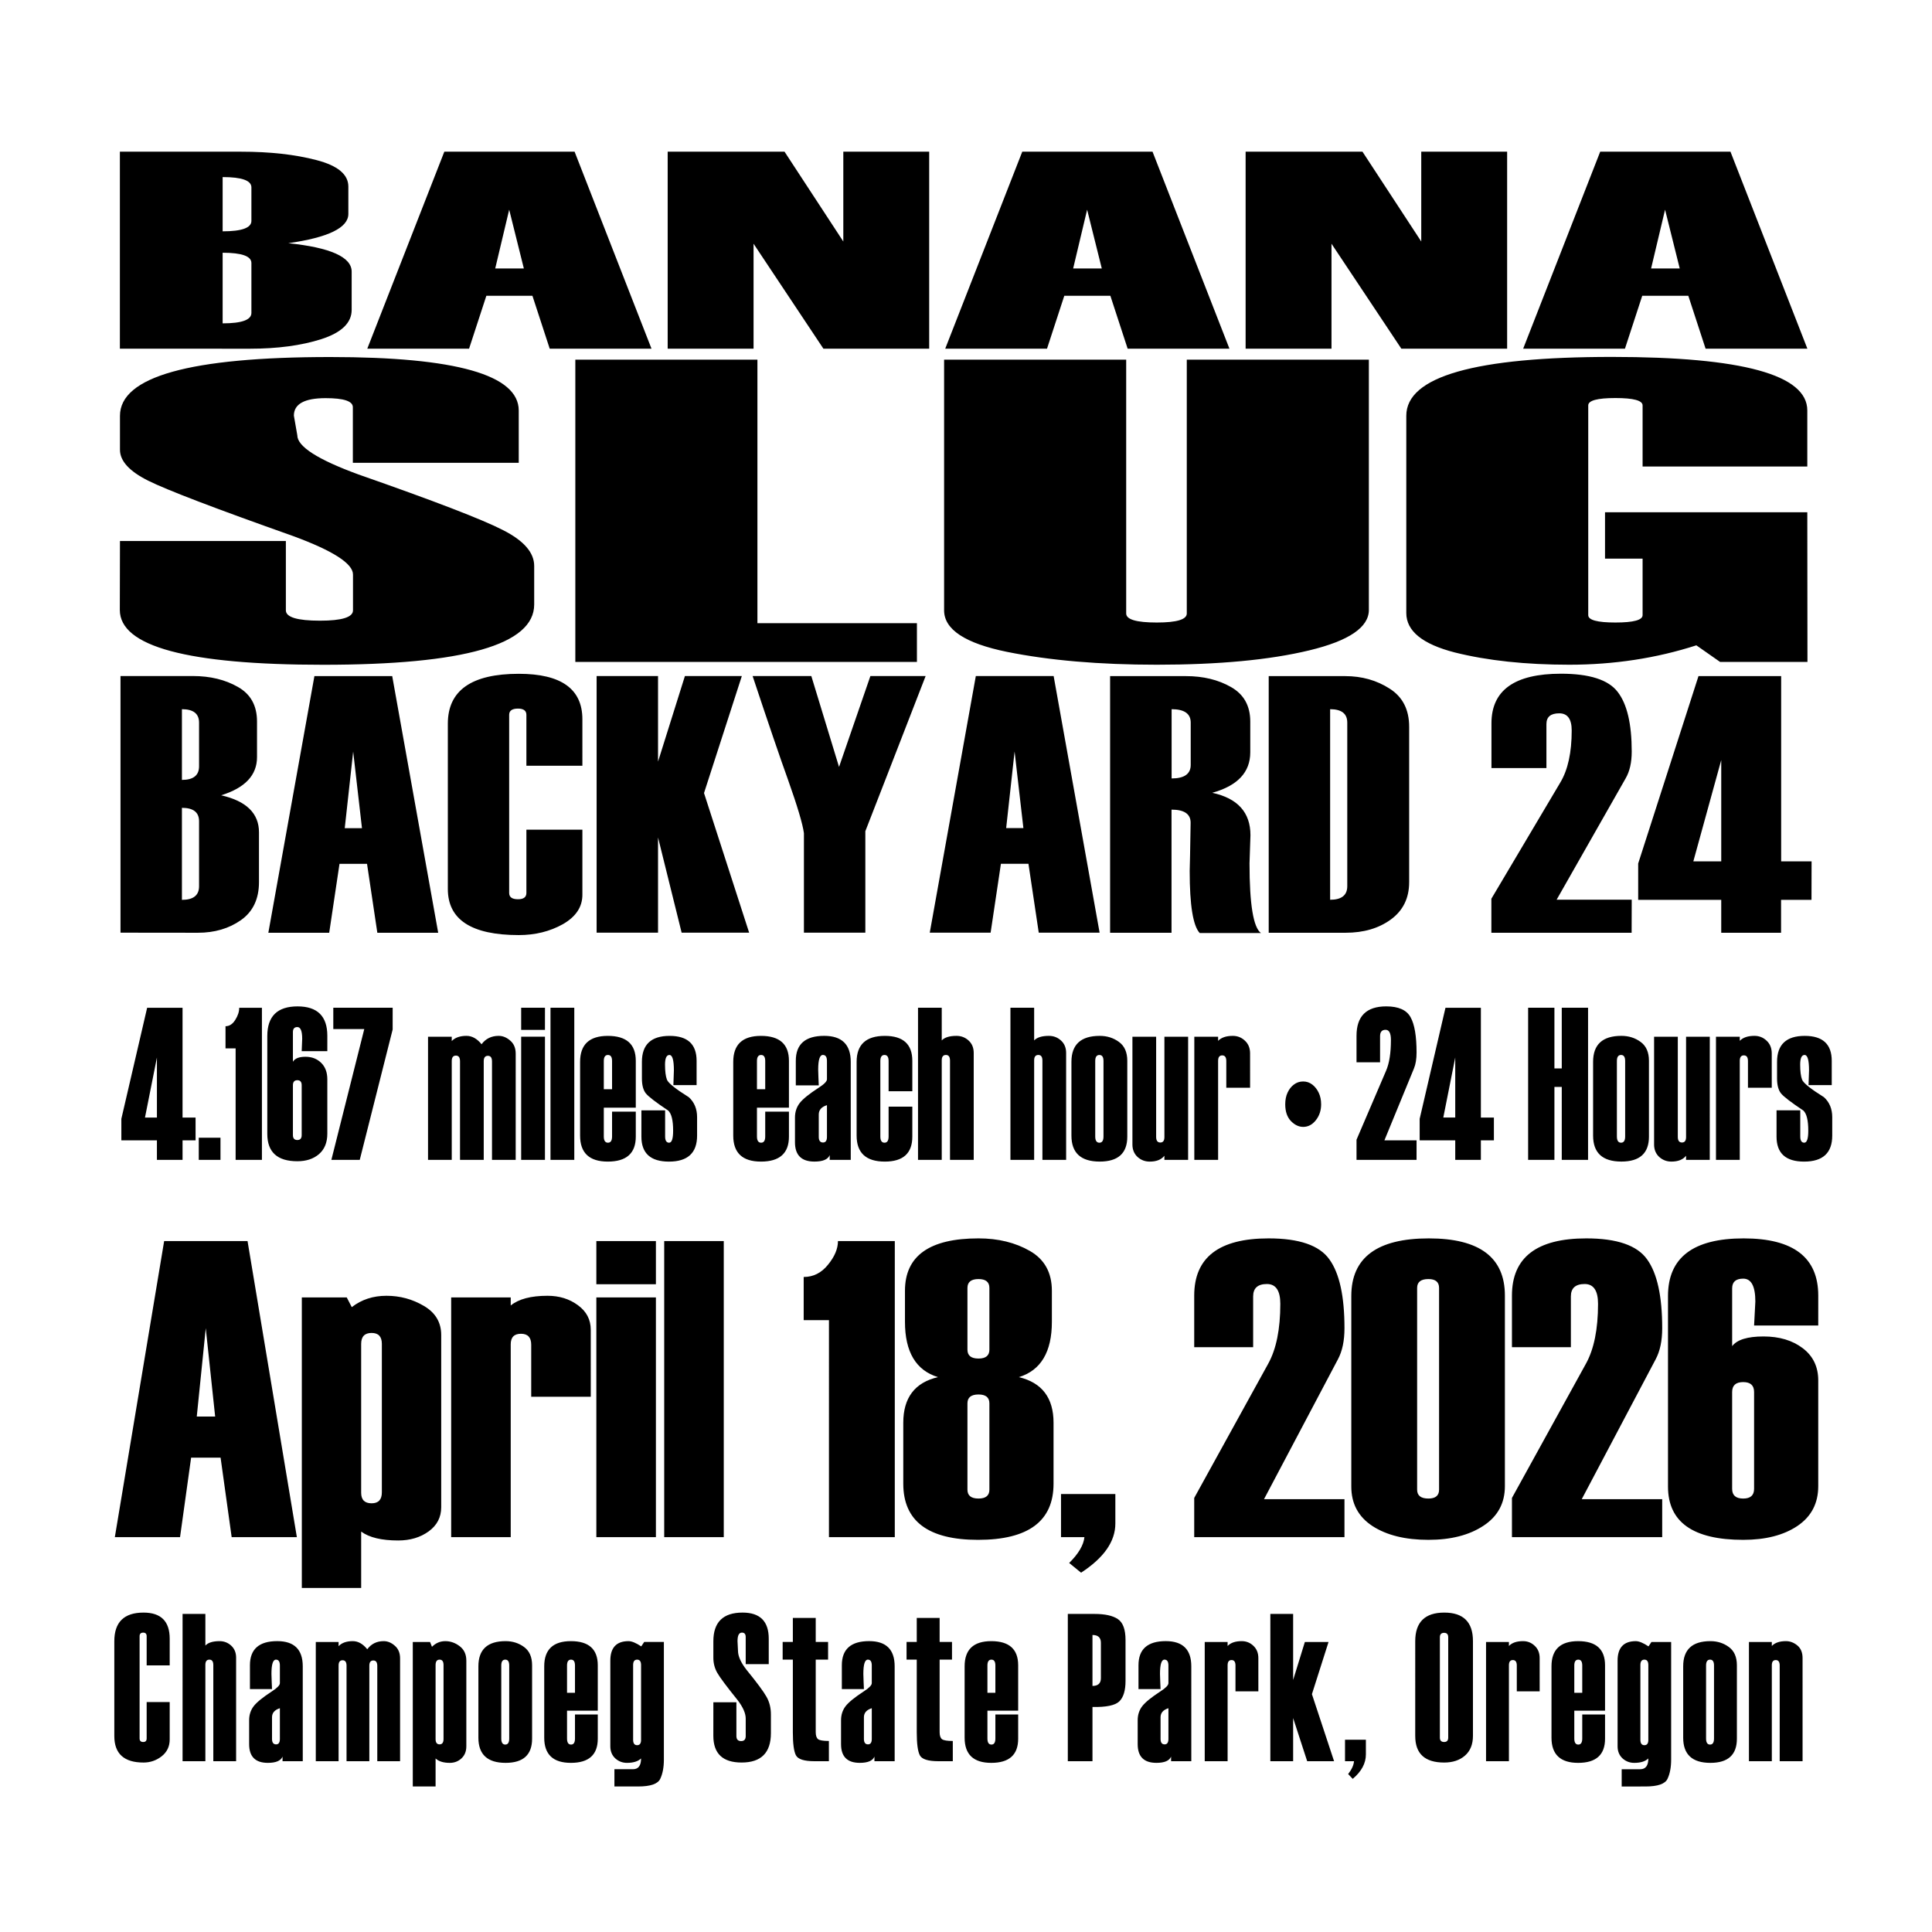
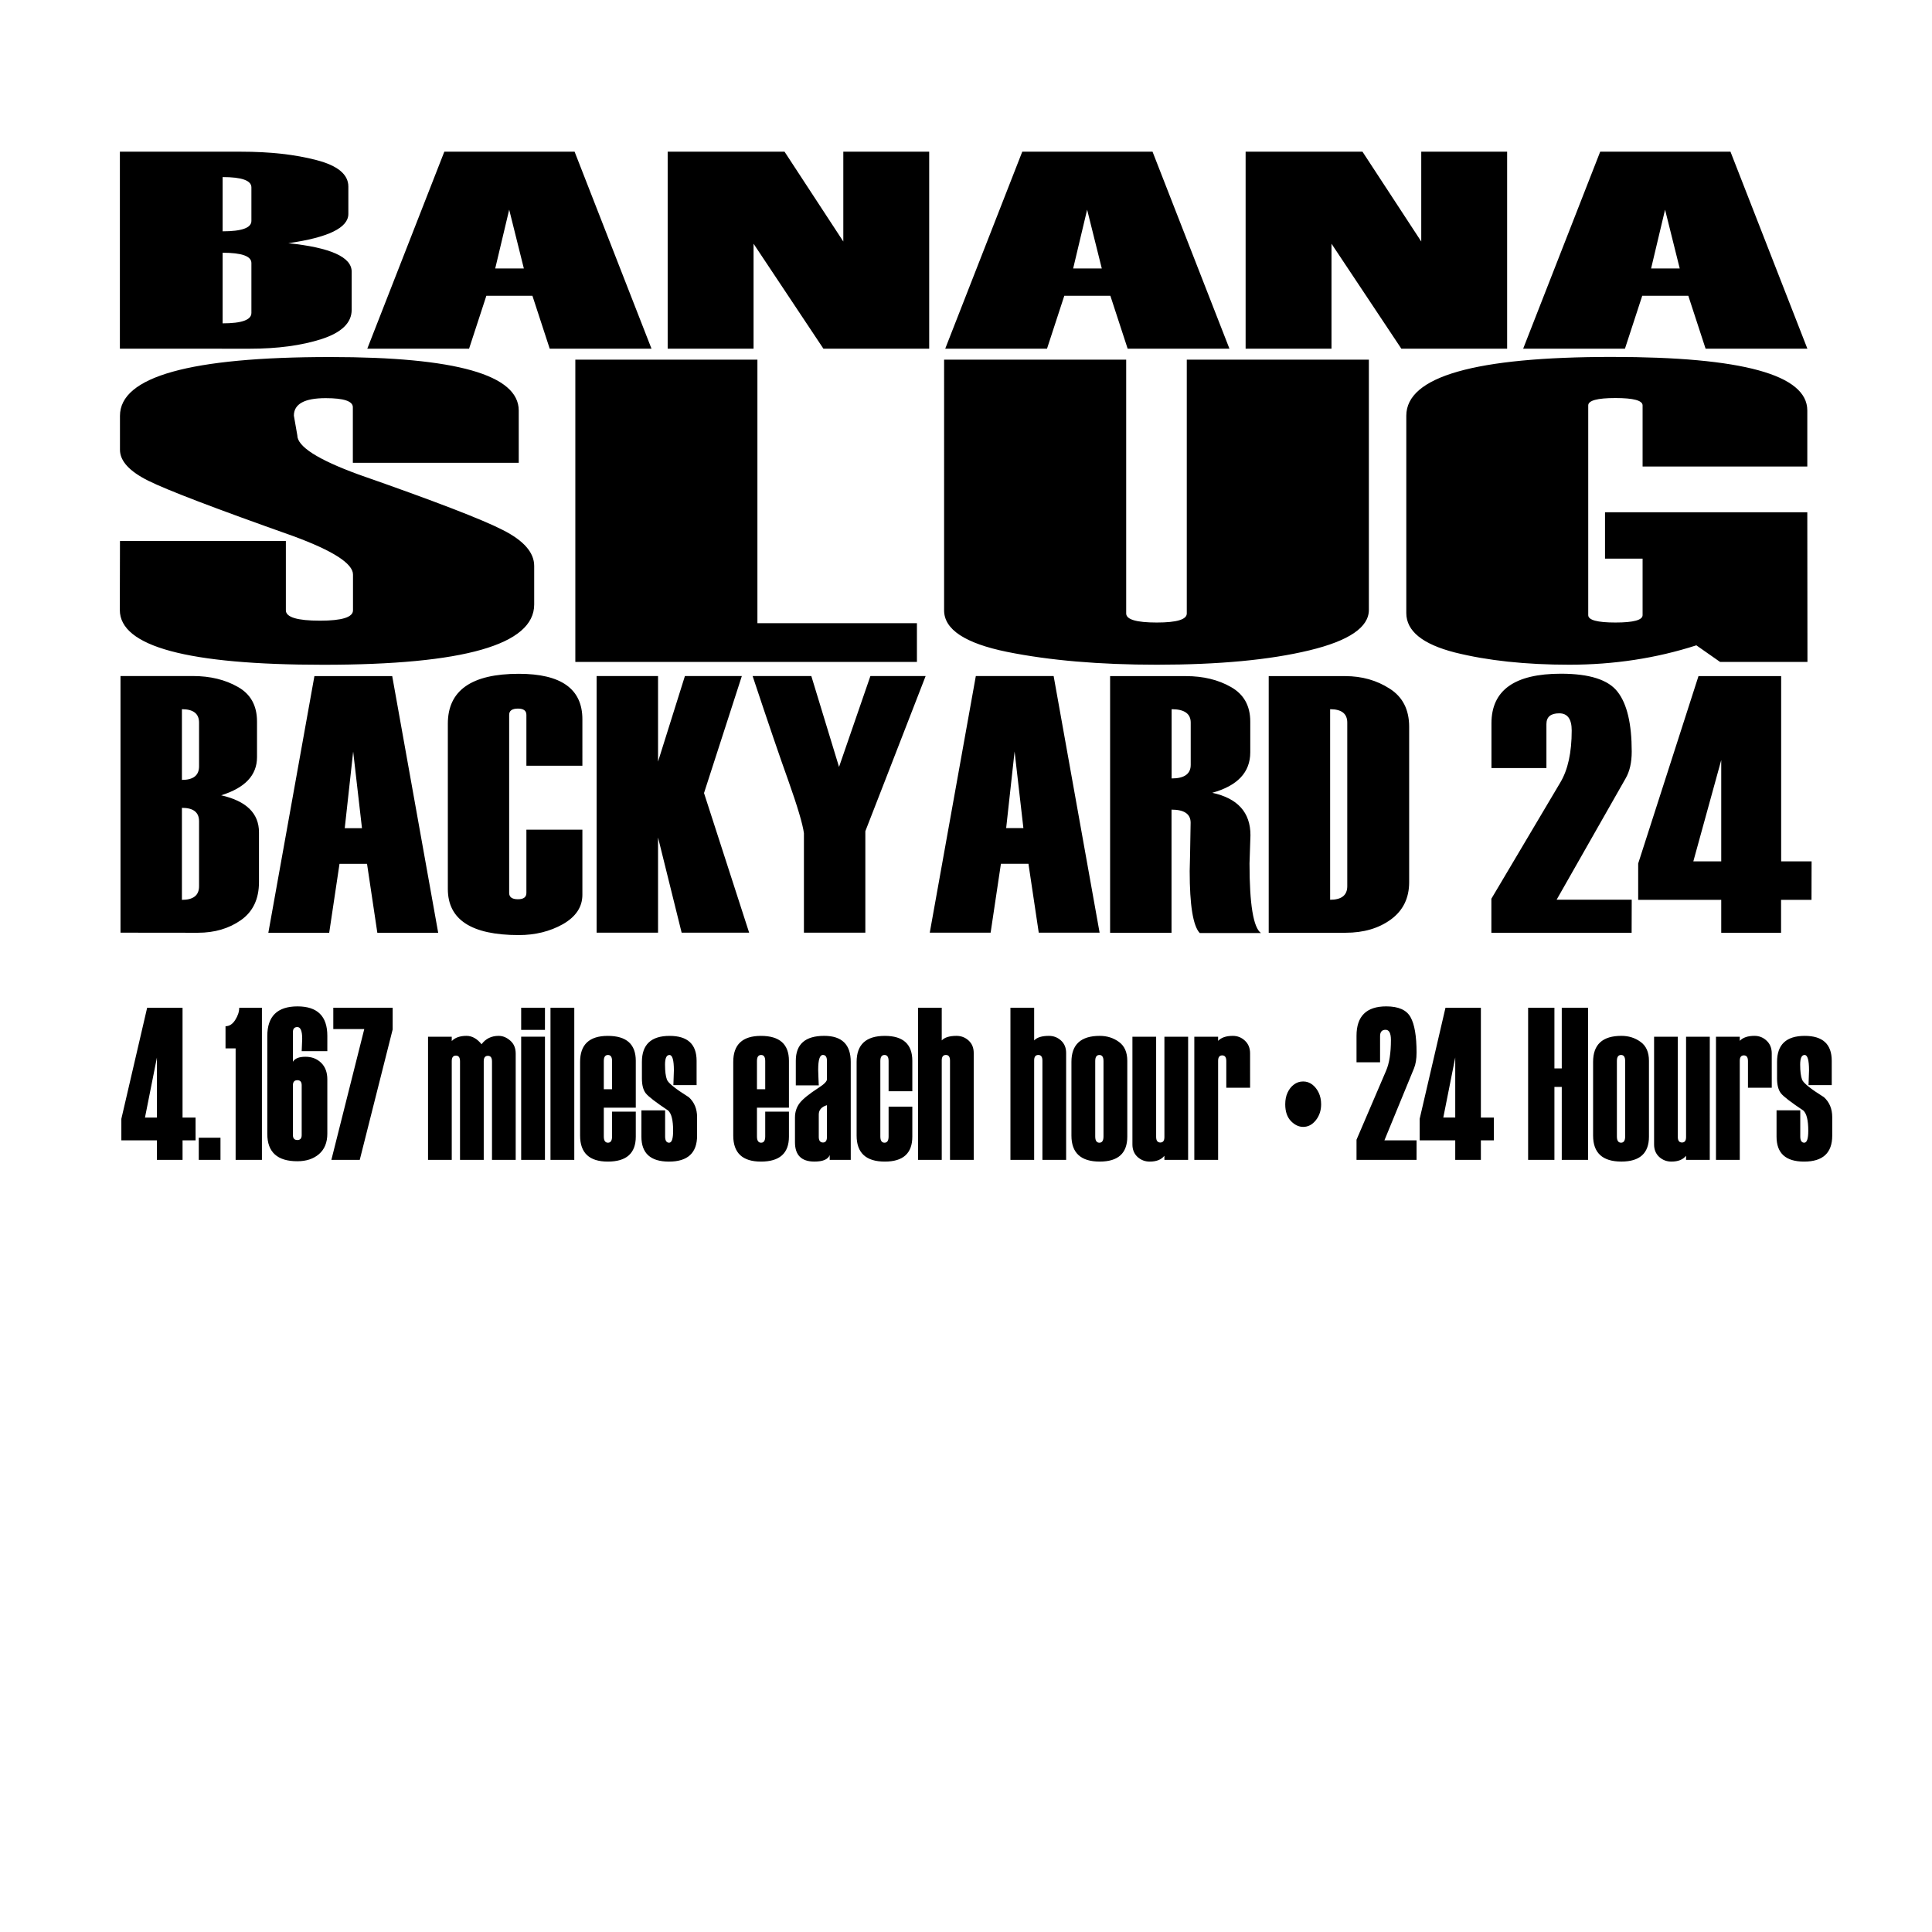
<svg xmlns="http://www.w3.org/2000/svg" xmlns:ns1="http://www.inkscape.org/namespaces/inkscape" xmlns:ns2="http://sodipodi.sourceforge.net/DTD/sodipodi-0.dtd" width="500" height="500" viewBox="0 0 132.292 132.292" version="1.1" id="svg22066" ns1:version="1.4 (e7c3feb100, 2024-10-09)" ns2:docname="event-text-24-paths.svg" ns1:export-filename="event-text-24.png" ns1:export-xdpi="100.032" ns1:export-ydpi="100.032">
  <ns2:namedview id="namedview22068" pagecolor="#ffffff" bordercolor="#666666" borderopacity="1.0" ns1:pageshadow="2" ns1:pageopacity="0.0" ns1:pagecheckerboard="0" ns1:document-units="px" showgrid="false" units="px" ns1:zoom="1.1326108" ns1:cx="269.28933" ns1:cy="244.12623" ns1:window-width="1920" ns1:window-height="1126" ns1:window-x="0" ns1:window-y="35" ns1:window-maximized="1" ns1:current-layer="layer1" ns1:showpageshadow="2" ns1:deskcolor="#d1d1d1" />
  <defs id="defs22063" />
  <g ns1:label="Layer 1" ns1:groupmode="layer" id="layer1">
    <g id="g1089" transform="matrix(0.57,0,0,0.57,-145.565,-20.011)">
      <g id="g1045" transform="matrix(10.774,0,0,10.774,121.952,-865.245)">
        <path d="m 8.898,134.753 v -3.384 h 0.876 q 0.314,0 0.545,0.144 0.231,0.142 0.231,0.455 v 0.47 q 0,0.356 -0.434,0.503 0.458,0.113 0.458,0.489 v 0.656 q 0,0.335 -0.219,0.503 -0.217,0.165 -0.519,0.165 z m 0.951,-2.195 v -0.576 q 0,-0.177 -0.208,-0.177 v 0.932 q 0.208,0 0.208,-0.179 z m 0,1.581 v -0.857 q 0,-0.177 -0.208,-0.177 v 1.213 q 0.208,0 0.208,-0.179 z m 2.893,0.614 h -0.736 l -0.125,-0.909 h -0.333 l -0.125,0.909 h -0.736 l 0.557,-3.384 h 0.942 z m -0.923,-1.378 -0.106,-1.01 -0.101,1.01 z m 2.931,1.378 h -0.765 l -0.505,-1.803 v 1.803 h -0.621 v -3.384 h 0.845 l 0.425,1.543 v -1.543 h 0.621 z m 2.171,0 h -0.736 l -0.125,-0.909 h -0.333 l -0.125,0.909 h -0.736 l 0.557,-3.384 h 0.942 z m -0.923,-1.378 -0.106,-1.01 -0.101,1.01 z m 2.931,1.378 h -0.765 l -0.505,-1.803 v 1.803 h -0.621 v -3.384 h 0.845 l 0.425,1.543 v -1.543 h 0.621 z m 2.171,0 h -0.736 l -0.125,-0.909 h -0.333 l -0.125,0.909 h -0.736 l 0.557,-3.384 h 0.942 z m -0.923,-1.378 -0.106,-1.01 -0.101,1.01 z" id="text834" style="font-size:4.833px;line-height:7.654px;font-family:Haettenschweiler;-inkscape-font-specification:Haettenschweiler;stroke-width:1.761" transform="scale(1.542,0.649)" aria-label="BANANA" />
        <path d="m 8.286,148.343 h 1.117 v 1.28 q 0,0.191 0.23,0.191 0.222,0 0.222,-0.191 v -0.661 q 0,-0.304 -0.405,-0.712 -0.782,-0.759 -0.973,-1.019 -0.191,-0.261 -0.191,-0.572 v -0.626 q 0,-1.086 1.416,-1.086 1.269,0 1.269,0.988 v 0.965 H 9.854 v -1.027 q 0,-0.167 -0.183,-0.167 -0.214,0 -0.214,0.323 l 0.023,0.362 q 0,0.311 0.412,0.724 0.767,0.735 0.973,1.027 0.21,0.292 0.21,0.661 v 0.712 q 0,1.113 -1.42,1.113 -1.37,0 -1.37,-1.012 z m 5.366,2.233 h -2.3 v -5.58 h 1.226 v 4.864 h 1.074 z m 0.183,-5.58 h 1.226 v 4.685 q 0,0.167 0.206,0.167 0.202,0 0.202,-0.167 v -4.685 h 1.226 v 4.619 q 0,0.482 -0.401,0.747 -0.401,0.265 -1.027,0.265 -0.58,0 -1.008,-0.237 -0.424,-0.237 -0.424,-0.767 z m 5.813,5.58 h -0.588 l -0.16,-0.307 q -0.405,0.358 -0.856,0.358 -0.44,0 -0.77,-0.226 -0.327,-0.23 -0.327,-0.728 v -3.642 q 0,-1.086 1.385,-1.086 1.315,0 1.315,0.988 v 1.035 h -1.109 v -1.128 q 0,-0.136 -0.183,-0.136 -0.183,0 -0.183,0.136 v 3.872 q 0,0.136 0.183,0.136 0.183,0 0.183,-0.136 v -1.043 h -0.253 v -0.856 h 1.362 z" id="text838" style="font-size:7.969px;line-height:12.62px;font-family:Haettenschweiler;-inkscape-font-specification:Haettenschweiler;stroke-width:2.904" transform="scale(1.656,0.604)" aria-label="SLUG" />
        <path d="m 13.149,98.086 v -2.987 h 0.773 q 0.277,0 0.481,0.127 0.204,0.125 0.204,0.402 v 0.415 q 0,0.315 -0.383,0.444 0.404,0.1 0.404,0.431 v 0.579 q 0,0.296 -0.194,0.444 -0.192,0.146 -0.458,0.146 z m 0.839,-1.937 V 95.641 q 0,-0.156 -0.183,-0.156 v 0.823 q 0.183,0 0.183,-0.158 z m 0,1.396 v -0.756 q 0,-0.156 -0.183,-0.156 v 1.071 q 0.183,0 0.183,-0.158 z m 2.554,0.542 h -0.65 l -0.11,-0.802 h -0.294 l -0.11,0.802 H 14.728 l 0.492,-2.987 h 0.831 z m -0.814,-1.217 -0.094,-0.892 -0.09,0.892 z m 2.354,-0.727 h -0.598 v -0.592 q 0,-0.073 -0.09,-0.073 -0.094,0 -0.094,0.073 v 2.073 q 0,0.073 0.094,0.073 0.09,0 0.09,-0.073 v -0.737 h 0.598 v 0.758 q 0,0.212 -0.208,0.342 -0.208,0.127 -0.471,0.127 -0.758,0 -0.758,-0.537 v -1.923 q 0,-0.581 0.758,-0.581 0.679,0 0.679,0.529 z m 1.781,1.943 h -0.721 l -0.252,-1.108 v 1.108 h -0.656 v -2.987 h 0.656 v 0.996 l 0.287,-0.996 h 0.608 l -0.404,1.362 z m 1.885,-2.987 -0.429,1.204 -0.215,0.602 v 1.181 h -0.656 v -1.158 q -0.019,-0.158 -0.169,-0.619 -0.129,-0.39 -0.379,-1.21 h 0.627 l 0.296,1.058 0.335,-1.058 z m 1.858,2.987 h -0.65 l -0.11,-0.802 h -0.294 l -0.11,0.802 h -0.65 l 0.492,-2.987 h 0.831 z m -0.814,-1.217 -0.094,-0.892 -0.09,0.892 z m 2.539,1.221 H 24.675 Q 24.568,97.964 24.568,97.37 v -0.004 l 0.004,-0.179 q 0.006,-0.373 0.006,-0.381 0,-0.152 -0.204,-0.152 v 1.433 h -0.656 v -2.987 h 0.81 q 0.277,0 0.481,0.127 0.206,0.127 0.206,0.402 v 0.358 q 0,0.348 -0.406,0.471 0.408,0.096 0.408,0.494 l -0.01,0.327 q 0,0.717 0.123,0.812 z M 24.579,96.133 V 95.641 q 0,-0.156 -0.204,-0.156 v 0.806 q 0.204,0 0.204,-0.158 z m 0.833,1.954 v -2.987 h 0.817 q 0.267,0 0.475,0.146 0.208,0.144 0.208,0.444 v 1.808 q 0,0.279 -0.196,0.435 -0.194,0.154 -0.483,0.154 z m 0.839,-0.542 V 95.641 q 0,-0.156 -0.183,-0.156 v 2.218 q 0.183,0 0.183,-0.158 z m 3.037,0.542 h -1.498 v -0.396 l 0.737,-1.354 q 0.121,-0.221 0.121,-0.604 0,-0.2 -0.133,-0.2 -0.137,0 -0.137,0.125 v 0.512 h -0.587 v -0.521 q 0,-0.577 0.742,-0.577 0.458,0 0.606,0.212 0.15,0.21 0.15,0.694 0,0.19 -0.065,0.312 l -0.737,1.412 h 0.802 z m 1.921,-0.383 h -0.325 v 0.383 h -0.639 v -0.383 h -0.887 v -0.423 l 0.644,-2.181 h 0.883 v 2.156 h 0.325 z m -0.964,-0.448 v -1.179 l -0.298,1.179 z" id="text842" style="font-size:4.266px;line-height:6.756px;font-family:Haettenschweiler;-inkscape-font-specification:Haettenschweiler;stroke-width:1.555" transform="scale(1.044,0.958)" aria-label="BACKYARD 24" />
      </g>
    </g>
    <path d="m 15.098,69.286 h -1.005 v 1.186 H 12.114 V 69.286 H 9.368 V 67.978 L 11.359,61.23 h 2.733 v 6.671 h 1.005 z m -2.984,-1.386 v -3.648 l -0.922,3.648 z m 4.907,2.572 h -1.676 v -1.347 h 1.676 z m 3.199,0 h -2.03 v -6.774 h -0.78 v -1.347 q 0.445,0 0.748,-0.38 0.309,-0.38 0.309,-0.741 h 1.753 z m 5.049,-6.607 h -1.979 l 0.039,-0.748 q 0,-0.715 -0.374,-0.715 -0.342,0 -0.342,0.303 v 1.805 q 0.226,-0.303 0.967,-0.303 0.735,0 1.212,0.367 0.477,0.367 0.477,1.005 v 3.3 q 0,0.806 -0.645,1.244 -0.638,0.432 -1.669,0.432 -2.32,0 -2.32,-1.663 V 62.944 q 0,-1.798 2.333,-1.798 2.301,0 2.301,1.785 z m -1.979,5.098 v -3.023 q 0,-0.309 -0.335,-0.309 -0.342,0 -0.342,0.309 v 3.023 q 0,0.303 0.342,0.303 0.335,0 0.335,-0.303 z m 7.022,-6.413 -2.54,7.921 h -2.191 l 2.54,-7.947 h -2.391 v -1.296 h 4.583 z m 9.499,7.921 H 37.981 V 64.491 q 0,-0.342 -0.316,-0.342 -0.322,0 -0.322,0.329 v 5.994 h -1.831 v -5.994 q 0,-0.342 -0.316,-0.342 -0.322,0 -0.322,0.329 v 6.007 h -1.831 v -7.483 h 1.831 v 0.264 q 0.38,-0.316 1.141,-0.316 0.638,0 1.16,0.509 0.483,-0.509 1.321,-0.509 0.477,0 0.896,0.29 0.419,0.284 0.419,0.793 z m 2.258,-7.896 H 40.233 v -1.347 h 1.837 z m 0,7.896 H 40.233 v -7.483 h 1.837 z m 2.265,0 h -1.837 v -9.243 h 1.837 z M 49.081,67.301 h -2.469 v 1.747 q 0,0.38 0.322,0.38 0.316,0 0.316,-0.38 v -1.508 h 1.831 v 1.521 q 0,1.515 -2.159,1.515 -2.14,0 -2.14,-1.579 v -4.48 q 0,-1.579 2.14,-1.579 2.159,0 2.159,1.515 z m -1.831,-1.122 v -1.714 q 0,-0.367 -0.316,-0.367 -0.322,0 -0.322,0.367 v 1.714 z m 2.265,1.283 h 1.831 v 1.586 q 0,0.38 0.309,0.38 0.309,0 0.309,-0.728 0,-0.947 -0.38,-1.225 -1.437,-0.754 -1.734,-1.051 -0.296,-0.303 -0.296,-0.902 v -1.005 q 0,-1.579 2.14,-1.579 2.082,0 2.082,1.515 v 1.476 h -1.792 l 0.039,-0.896 q 0,-0.935 -0.342,-0.935 -0.342,0 -0.342,0.587 0,0.606 0.148,0.915 0.155,0.309 1.689,1.064 0.638,0.458 0.638,1.212 v 1.122 q 0,1.579 -2.172,1.579 -2.127,0 -2.127,-1.515 z M 60.904,67.301 h -2.469 v 1.747 q 0,0.38 0.322,0.38 0.316,0 0.316,-0.38 v -1.508 h 1.831 v 1.521 q 0,1.515 -2.159,1.515 -2.14,0 -2.14,-1.579 v -4.48 q 0,-1.579 2.14,-1.579 2.159,0 2.159,1.515 z m -1.831,-1.122 v -1.714 q 0,-0.367 -0.316,-0.367 -0.322,0 -0.322,0.367 v 1.714 z m 6.603,4.293 h -1.624 v -0.29 q -0.206,0.393 -1.18,0.393 -1.502,0 -1.502,-1.173 v -1.502 q 0,-0.503 0.361,-0.877 0.367,-0.374 1.47,-0.935 0.638,-0.322 0.638,-0.516 v -1.109 q 0,-0.367 -0.316,-0.367 -0.361,0 -0.361,0.896 0,0.161 0.019,0.477 0.026,0.316 0.026,0.477 h -1.773 v -1.495 q 0,-1.515 2.191,-1.515 2.05,0 2.05,1.579 z M 63.839,69.074 V 67.147 Q 63.207,67.301 63.207,67.714 v 1.36 q 0,0.342 0.329,0.342 0.303,0 0.303,-0.342 z m 6.59,-2.772 h -1.831 v -1.837 q 0,-0.367 -0.316,-0.367 -0.322,0 -0.322,0.367 v 4.583 q 0,0.38 0.322,0.38 0.316,0 0.316,-0.38 v -1.811 h 1.831 v 1.824 q 0,1.515 -2.121,1.515 -2.179,0 -2.179,-1.579 v -4.48 q 0,-1.579 2.179,-1.579 2.121,0 2.121,1.515 z m 4.74,4.17 h -1.831 v -6.033 q 0,-0.342 -0.316,-0.342 -0.322,0 -0.322,0.329 v 6.046 h -1.831 v -9.243 h 1.831 v 1.985 q 0.329,-0.277 1.141,-0.277 0.541,0 0.935,0.284 0.393,0.284 0.393,0.754 z m 7.134,0 h -1.831 v -6.033 q 0,-0.342 -0.316,-0.342 -0.322,0 -0.322,0.329 v 6.046 h -1.831 v -9.243 h 1.831 v 1.985 q 0.329,-0.277 1.141,-0.277 0.541,0 0.935,0.284 0.393,0.284 0.393,0.754 z m 0.409,-1.476 v -4.48 q 0,-1.579 2.185,-1.579 0.844,0 1.482,0.367 0.645,0.367 0.645,1.147 v 4.609 q 0,1.515 -2.127,1.515 -2.185,0 -2.185,-1.579 z m 2.475,0.052 v -4.583 q 0,-0.367 -0.316,-0.367 -0.322,0 -0.322,0.367 v 4.583 q 0,0.38 0.322,0.38 0.316,0 0.316,-0.38 z m 6.532,1.424 h -1.831 v -0.251 q -0.354,0.355 -1.134,0.355 -0.541,0 -0.941,-0.284 -0.393,-0.29 -0.393,-0.754 v -6.549 h 1.831 v 6.085 q 0,0.342 0.322,0.342 0.316,0 0.316,-0.329 v -6.097 h 1.831 z m 4.785,-4.383 h -1.837 v -1.624 q 0,-0.342 -0.316,-0.342 -0.316,0 -0.316,0.329 v 6.02 h -1.837 v -7.483 h 1.837 v 0.251 q 0.367,-0.303 1.134,-0.303 0.548,0 0.941,0.296 0.393,0.29 0.393,0.767 z m 5.484,1.005 q 0,0.567 -0.413,0.973 -0.406,0.4 -0.973,0.4 -0.509,0 -0.947,-0.355 -0.438,-0.361 -0.438,-1.018 0,-0.406 0.18,-0.709 0.18,-0.309 0.49,-0.49 0.309,-0.187 0.715,-0.187 0.393,0 0.703,0.187 0.309,0.187 0.496,0.496 0.187,0.309 0.187,0.703 z m 7.366,3.377 h -4.634 v -1.225 l 2.282,-4.19 q 0.374,-0.683 0.374,-1.869 0,-0.619 -0.413,-0.619 -0.425,0 -0.425,0.387 v 1.586 h -1.818 v -1.611 q 0,-1.785 2.295,-1.785 1.418,0 1.876,0.657 0.464,0.651 0.464,2.146 0,0.587 -0.2,0.967 l -2.282,4.37 h 2.482 z m 5.971,-1.186 h -1.005 v 1.186 h -1.979 v -1.186 h -2.746 v -1.308 l 1.992,-6.748 h 2.733 v 6.671 h 1.005 z m -2.984,-1.386 v -3.648 l -0.922,3.648 z m 10.253,2.572 h -2.03 V 66.038 h -0.567 v 4.434 h -2.03 v -9.243 h 2.03 v 3.687 h 0.567 v -3.687 h 2.03 z m 0.389,-1.476 v -4.48 q 0,-1.579 2.185,-1.579 0.844,0 1.482,0.367 0.645,0.367 0.645,1.147 v 4.609 q 0,1.515 -2.127,1.515 -2.185,0 -2.185,-1.579 z m 2.475,0.052 v -4.583 q 0,-0.367 -0.316,-0.367 -0.322,0 -0.322,0.367 v 4.583 q 0,0.38 0.322,0.38 0.316,0 0.316,-0.38 z m 6.532,1.424 h -1.831 v -0.251 q -0.354,0.355 -1.134,0.355 -0.541,0 -0.941,-0.284 -0.393,-0.29 -0.393,-0.754 v -6.549 h 1.831 v 6.085 q 0,0.342 0.322,0.342 0.316,0 0.316,-0.329 v -6.097 h 1.831 z m 4.785,-4.383 h -1.837 v -1.624 q 0,-0.342 -0.316,-0.342 -0.316,0 -0.316,0.329 v 6.02 h -1.837 v -7.483 h 1.837 v 0.251 q 0.367,-0.303 1.134,-0.303 0.548,0 0.941,0.296 0.393,0.29 0.393,0.767 z m 0.37,1.373 h 1.831 v 1.586 q 0,0.38 0.309,0.38 0.309,0 0.309,-0.728 0,-0.947 -0.38,-1.225 -1.437,-0.754 -1.734,-1.051 -0.296,-0.303 -0.296,-0.902 v -1.005 q 0,-1.579 2.14,-1.579 2.082,0 2.082,1.515 v 1.476 h -1.792 l 0.039,-0.896 q 0,-0.935 -0.342,-0.935 -0.342,0 -0.342,0.587 0,0.606 0.148,0.915 0.155,0.309 1.689,1.064 0.638,0.458 0.638,1.212 v 1.122 q 0,1.579 -2.172,1.579 -2.127,0 -2.127,-1.515 z" id="text1013" style="font-size:13.2px;line-height:5.816px;font-family:Haettenschweiler;-inkscape-font-specification:Haettenschweiler;letter-spacing:0.028px;stroke-width:1.21" transform="scale(0.887,1.127)" aria-label="4.167 miles each hour • 24 Hours" />
    <g id="g1076" transform="matrix(0.57,0,0,0.57,-145.62,-42.021)">
-       <path d="m 312.059,242.073 h -3.131 v -3.098 q 0,-0.382 -0.469,-0.382 -0.491,0 -0.491,0.382 v 10.854 q 0,0.382 0.491,0.382 0.469,0 0.469,-0.382 v -3.862 h 3.131 v 3.971 q 0,1.113 -1.091,1.789 -1.091,0.665 -2.465,0.665 -3.971,0 -3.971,-2.815 V 239.509 q 0,-3.044 3.971,-3.044 3.556,0 3.556,2.771 z m 9.025,10.178 h -3.098 V 242.04 q 0,-0.578 -0.535,-0.578 -0.545,0 -0.545,0.556 v 10.233 h -3.098 V 236.607 h 3.098 v 3.36 q 0.556,-0.469 1.931,-0.469 0.916,0 1.582,0.48 0.665,0.48 0.665,1.276 z m 9.057,0 h -2.749 v -0.491 q -0.349,0.665 -1.996,0.665 -2.542,0 -2.542,-1.985 v -2.542 q 0,-0.851 0.611,-1.484 0.622,-0.633 2.487,-1.582 1.08,-0.545 1.08,-0.873 v -1.876 q 0,-0.622 -0.535,-0.622 -0.611,0 -0.611,1.516 0,0.273 0.033,0.807 0.044,0.535 0.044,0.807 h -3 v -2.531 q 0,-2.564 3.709,-2.564 3.469,0 3.469,2.673 z m -3.109,-2.367 v -3.262 q -1.069,0.262 -1.069,0.96 v 2.302 q 0,0.578 0.556,0.578 0.513,0 0.513,-0.578 z m 16.334,2.367 h -3.098 v -10.124 q 0,-0.578 -0.535,-0.578 -0.545,0 -0.545,0.556 v 10.145 h -3.098 v -10.145 q 0,-0.578 -0.535,-0.578 -0.545,0 -0.545,0.556 v 10.167 h -3.098 v -12.665 h 3.098 v 0.447 q 0.644,-0.535 1.931,-0.535 1.08,0 1.964,0.862 0.818,-0.862 2.236,-0.862 0.807,0 1.516,0.491 0.709,0.48 0.709,1.342 z m 4.825,-0.295 v 2.978 h -3.098 v -15.349 h 2.345 l 0.262,0.513 q 0.764,-0.6 1.811,-0.6 1.058,0 1.953,0.535 0.905,0.535 0.905,1.538 v 9.098 q 0,0.796 -0.655,1.276 -0.655,0.48 -1.593,0.48 -1.298,0 -1.931,-0.469 z m 1.08,-2.073 V 242.04 q 0,-0.578 -0.535,-0.578 -0.545,0 -0.545,0.578 v 7.865 q 0,0.556 0.545,0.556 0.535,0 0.535,-0.578 z m 4.737,-0.131 v -7.582 q 0,-2.673 3.698,-2.673 1.429,0 2.509,0.622 1.091,0.622 1.091,1.942 v 7.8 q 0,2.564 -3.6,2.564 -3.698,0 -3.698,-2.673 z m 4.189,0.087 v -7.756 q 0,-0.622 -0.535,-0.622 -0.545,0 -0.545,0.622 v 7.756 q 0,0.644 0.545,0.644 0.535,0 0.535,-0.644 z m 12.035,-2.956 h -4.178 v 2.956 q 0,0.644 0.545,0.644 0.535,0 0.535,-0.644 v -2.553 h 3.098 v 2.575 q 0,2.564 -3.655,2.564 -3.622,0 -3.622,-2.673 v -7.582 q 0,-2.673 3.622,-2.673 3.655,0 3.655,2.564 z m -3.098,-1.898 v -2.902 q 0,-0.622 -0.535,-0.622 -0.545,0 -0.545,0.622 v 2.902 z m 5.359,9.949 v -1.833 h 2.52 q 1.102,0 1.102,-1.145 -0.611,0.469 -1.92,0.469 -0.916,0 -1.593,-0.48 -0.665,-0.491 -0.665,-1.276 v -9.098 q 0,-2.073 2.476,-2.073 0.655,0 1.724,0.556 l 0.404,-0.469 h 2.673 v 12.491 q 0,1.233 -0.491,2.04 -0.48,0.818 -3.011,0.818 z m 3.622,-4.942 V 242.04 q 0,-0.578 -0.535,-0.578 -0.545,0 -0.545,0.578 v 7.931 q 0,0.578 0.545,0.578 0.535,0 0.535,-0.556 z m 9.824,-4.004 h 3.131 v 3.589 q 0,0.535 0.644,0.535 0.622,0 0.622,-0.535 v -1.855 q 0,-0.851 -1.135,-1.996 -2.193,-2.127 -2.727,-2.858 -0.535,-0.731 -0.535,-1.604 v -1.756 q 0,-3.044 3.971,-3.044 3.556,0 3.556,2.771 v 2.705 h -3.131 v -2.88 q 0,-0.469 -0.513,-0.469 -0.6,0 -0.6,0.905 l 0.065,1.015 q 0,0.873 1.156,2.029 2.149,2.062 2.727,2.88 0.589,0.818 0.589,1.855 v 1.996 q 0,3.12 -3.982,3.12 -3.84,0 -3.84,-2.836 z m 15.701,6.262 h -1.964 q -2.105,0 -2.52,-0.633 -0.415,-0.633 -0.415,-2.433 v -7.724 h -1.385 v -1.876 h 1.385 v -2.553 h 3.109 v 2.553 h 1.68 v 1.876 h -1.68 v 7.702 q 0,0.556 0.327,0.753 0.338,0.185 1.462,0.185 z m 8.937,0 h -2.749 v -0.491 q -0.349,0.665 -1.996,0.665 -2.542,0 -2.542,-1.985 v -2.542 q 0,-0.851 0.611,-1.484 0.622,-0.633 2.487,-1.582 1.08,-0.545 1.08,-0.873 v -1.876 q 0,-0.622 -0.535,-0.622 -0.611,0 -0.611,1.516 0,0.273 0.033,0.807 0.044,0.535 0.044,0.807 h -3 v -2.531 q 0,-2.564 3.709,-2.564 3.469,0 3.469,2.673 z m -3.109,-2.367 v -3.262 q -1.069,0.262 -1.069,0.96 v 2.302 q 0,0.578 0.556,0.578 0.513,0 0.513,-0.578 z m 11.01,2.367 h -1.964 q -2.105,0 -2.52,-0.633 -0.415,-0.633 -0.415,-2.433 v -7.724 h -1.385 v -1.876 h 1.385 v -2.553 h 3.109 v 2.553 h 1.68 v 1.876 h -1.68 v 7.702 q 0,0.556 0.327,0.753 0.338,0.185 1.462,0.185 z m 8.883,-5.367 h -4.178 v 2.956 q 0,0.644 0.545,0.644 0.535,0 0.535,-0.644 v -2.553 h 3.098 v 2.575 q 0,2.564 -3.655,2.564 -3.622,0 -3.622,-2.673 v -7.582 q 0,-2.673 3.622,-2.673 3.655,0 3.655,2.564 z m -3.098,-1.898 v -2.902 q 0,-0.622 -0.535,-0.622 -0.545,0 -0.545,0.622 v 2.902 z m 13.195,1.505 v 5.76 H 434.107 V 236.607 h 3.611 q 2.149,0 3.185,0.545 1.047,0.545 1.047,2.225 v 4.342 q 0,1.538 -0.851,2.182 -0.851,0.633 -3.644,0.589 z m 1.145,-3.065 v -3.753 q 0,-0.829 -1.145,-0.829 v 5.411 q 1.145,0 1.145,-0.829 z m 12.286,8.825 h -2.749 v -0.491 q -0.349,0.665 -1.996,0.665 -2.542,0 -2.542,-1.985 v -2.542 q 0,-0.851 0.611,-1.484 0.622,-0.633 2.487,-1.582 1.08,-0.545 1.08,-0.873 v -1.876 q 0,-0.622 -0.535,-0.622 -0.611,0 -0.611,1.516 0,0.273 0.033,0.807 0.044,0.535 0.044,0.807 h -3 v -2.531 q 0,-2.564 3.709,-2.564 3.469,0 3.469,2.673 z m -3.109,-2.367 v -3.262 q -1.069,0.262 -1.069,0.96 v 2.302 q 0,0.578 0.556,0.578 0.513,0 0.513,-0.578 z m 12.221,-5.051 h -3.109 v -2.749 q 0,-0.578 -0.535,-0.578 -0.535,0 -0.535,0.556 v 10.189 h -3.109 v -12.665 h 3.109 v 0.425 q 0.622,-0.513 1.92,-0.513 0.927,0 1.593,0.502 0.665,0.491 0.665,1.298 z m 10.29,7.418 h -3.655 l -1.909,-4.582 v 4.582 h -3.098 V 236.607 h 3.098 v 7.015 l 1.593,-4.036 h 3.218 l -2.258,5.542 z m 2.534,1.876 -0.622,-0.513 q 0.731,-0.731 0.796,-1.364 h -1.222 v -2.28 h 2.836 v 1.56 q 0,1.418 -1.789,2.596 z m 8.493,-4.549 V 239.509 q 0,-3.044 3.949,-3.044 3.895,0 3.895,3.022 v 10.069 q 0,1.364 -1.091,2.105 -1.08,0.731 -2.825,0.731 -3.927,0 -3.927,-2.815 z m 4.484,0.164 v -10.658 q 0,-0.469 -0.556,-0.469 -0.578,0 -0.578,0.469 v 10.658 q 0,0.469 0.578,0.469 0.556,0 0.556,-0.469 z m 12.428,-4.909 h -3.109 v -2.749 q 0,-0.578 -0.535,-0.578 -0.535,0 -0.535,0.556 v 10.189 h -3.109 v -12.665 h 3.109 v 0.425 q 0.622,-0.513 1.92,-0.513 0.927,0 1.593,0.502 0.665,0.491 0.665,1.298 z m 8.883,2.051 h -4.178 v 2.956 q 0,0.644 0.545,0.644 0.535,0 0.535,-0.644 v -2.553 h 3.098 v 2.575 q 0,2.564 -3.655,2.564 -3.622,0 -3.622,-2.673 v -7.582 q 0,-2.673 3.622,-2.673 3.655,0 3.655,2.564 z m -3.098,-1.898 v -2.902 q 0,-0.622 -0.535,-0.622 -0.545,0 -0.545,0.622 v 2.902 z m 5.359,9.949 v -1.833 h 2.52 q 1.102,0 1.102,-1.145 -0.611,0.469 -1.92,0.469 -0.916,0 -1.593,-0.48 -0.665,-0.491 -0.665,-1.276 v -9.098 q 0,-2.073 2.476,-2.073 0.655,0 1.724,0.556 l 0.404,-0.469 h 2.673 v 12.491 q 0,1.233 -0.491,2.04 -0.48,0.818 -3.011,0.818 z m 3.622,-4.942 V 242.04 q 0,-0.578 -0.535,-0.578 -0.545,0 -0.545,0.578 v 7.931 q 0,0.578 0.545,0.578 0.535,0 0.535,-0.556 z m 4.737,-0.24 v -7.582 q 0,-2.673 3.698,-2.673 1.429,0 2.509,0.622 1.091,0.622 1.091,1.942 v 7.8 q 0,2.564 -3.6,2.564 -3.698,0 -3.698,-2.673 z m 4.189,0.087 v -7.756 q 0,-0.622 -0.535,-0.622 -0.545,0 -0.545,0.622 v 7.756 q 0,0.644 0.545,0.644 0.535,0 0.535,-0.644 z m 12.035,2.411 h -3.109 v -10.167 q 0,-0.578 -0.535,-0.578 -0.535,0 -0.535,0.556 v 10.189 h -3.109 v -12.665 h 3.109 v 0.425 q 0.622,-0.513 1.92,-0.513 0.84,0 1.549,0.458 0.709,0.458 0.709,1.342 z" id="text1005" style="font-size:22.342px;line-height:1.586px;font-family:Haettenschweiler;-inkscape-font-specification:Haettenschweiler;letter-spacing:1.017px;stroke-width:2.048" transform="scale(0.884,1.131)" aria-label="Champoeg State Park, Oregon" />
-       <path d="m 289.4,259.938 h -7.786 l -1.323,-9.607 h -3.519 l -1.323,9.607 h -7.786 l 5.889,-35.785 h 9.957 z m -9.757,-14.573 -1.123,-10.681 -1.073,10.681 z m 17.436,13.9 v 6.813 h -7.087 v -35.111 h 5.365 l 0.599,1.173 q 1.747,-1.372 4.142,-1.372 2.421,0 4.467,1.223 2.071,1.223 2.071,3.519 v 20.812 q 0,1.822 -1.497,2.92 -1.497,1.098 -3.643,1.098 -2.97,0 -4.417,-1.073 z m 2.47,-4.741 v -17.942 q 0,-1.323 -1.223,-1.323 -1.248,0 -1.248,1.323 v 17.992 q 0,1.273 1.248,1.273 1.223,0 1.223,-1.323 z m 24.947,-11.554 h -7.112 v -6.289 q 0,-1.323 -1.223,-1.323 -1.223,0 -1.223,1.273 v 23.308 h -7.112 v -28.972 h 7.112 v 0.973 q 1.422,-1.173 4.392,-1.173 2.121,0 3.643,1.148 1.522,1.123 1.522,2.97 z m 7.778,-13.6 h -7.112 v -5.215 h 7.112 z m 0,30.569 h -7.112 v -28.972 h 7.112 z m 8.103,0 h -7.112 v -35.785 h 7.112 z m 20.423,0 h -7.861 V 233.711 H 349.921 v -5.215 q 1.722,0 2.895,-1.472 1.198,-1.472 1.198,-2.87 h 6.788 z m 5.158,-19.34 q -3.943,-1.223 -3.943,-6.688 v -3.743 q 0,-6.338 8.784,-6.338 3.519,0 6.139,1.522 2.62,1.522 2.62,4.816 v 3.743 q 0,5.465 -3.943,6.688 4.142,0.998 4.142,5.515 v 7.362 q 0,6.788 -9.009,6.788 -8.934,0 -8.934,-6.788 v -7.362 q 0,-4.542 4.142,-5.515 z m 6.139,-3.319 v -7.461 q 0,-1.073 -1.298,-1.073 -1.323,0 -1.323,1.073 v 7.461 q 0,1.073 1.323,1.073 1.298,0 1.298,-1.073 z m 0,16.919 v -10.431 q 0,-1.073 -1.298,-1.073 -1.323,0 -1.323,1.073 v 10.431 q 0,1.073 1.323,1.073 1.298,0 1.298,-1.073 z m 10.948,10.032 -1.422,-1.173 q 1.672,-1.672 1.822,-3.119 h -2.795 v -5.215 h 6.488 v 3.568 q 0,3.244 -4.093,5.939 z m 31.453,-4.292 h -17.942 v -4.741 l 8.834,-16.22 q 1.447,-2.645 1.447,-7.237 0,-2.396 -1.597,-2.396 -1.647,0 -1.647,1.497 v 6.139 h -7.037 v -6.239 q 0,-6.912 8.884,-6.912 5.49,0 7.262,2.545 1.797,2.52 1.797,8.31 0,2.271 -0.774,3.743 l -8.834,16.919 h 9.607 z m 0.816,-6.114 v -23.033 q 0,-6.962 9.258,-6.962 9.083,0 9.083,6.912 v 23.033 q 0,3.094 -2.57,4.791 -2.545,1.697 -6.563,1.697 -4.142,0 -6.688,-1.672 -2.52,-1.672 -2.52,-4.766 z m 10.481,0.374 v -24.381 q 0,-1.073 -1.273,-1.073 -1.348,0 -1.348,1.073 v 24.381 q 0,1.073 1.348,1.073 1.273,0 1.273,-1.073 z m 26.644,5.74 h -17.942 v -4.741 l 8.834,-16.22 q 1.447,-2.645 1.447,-7.237 0,-2.396 -1.597,-2.396 -1.647,0 -1.647,1.497 v 6.139 h -7.037 v -6.239 q 0,-6.912 8.884,-6.912 5.49,0 7.262,2.545 1.797,2.52 1.797,8.31 0,2.271 -0.774,3.743 l -8.834,16.919 h 9.607 z m 18.634,-25.578 h -7.661 l 0.15,-2.895 q 0,-2.77 -1.447,-2.77 -1.323,0 -1.323,1.173 v 6.987 q 0.873,-1.173 3.743,-1.173 2.845,0 4.691,1.422 1.847,1.422 1.847,3.893 v 12.777 q 0,3.119 -2.495,4.816 -2.47,1.672 -6.463,1.672 -8.984,0 -8.984,-6.438 v -23.033 q 0,-6.962 9.034,-6.962 8.909,0 8.909,6.912 z m -7.661,19.739 v -11.704 q 0,-1.198 -1.298,-1.198 -1.323,0 -1.323,1.198 v 11.704 q 0,1.173 1.323,1.173 1.298,0 1.298,-1.173 z" id="text1005-8" style="font-size:51.107px;line-height:8.757px;font-family:Haettenschweiler;-inkscape-font-specification:Haettenschweiler;letter-spacing:-0.556px;stroke-width:1.822" transform="scale(1.006,0.994)" aria-label="April 18, 2026" />
-     </g>
+       </g>
  </g>
</svg>